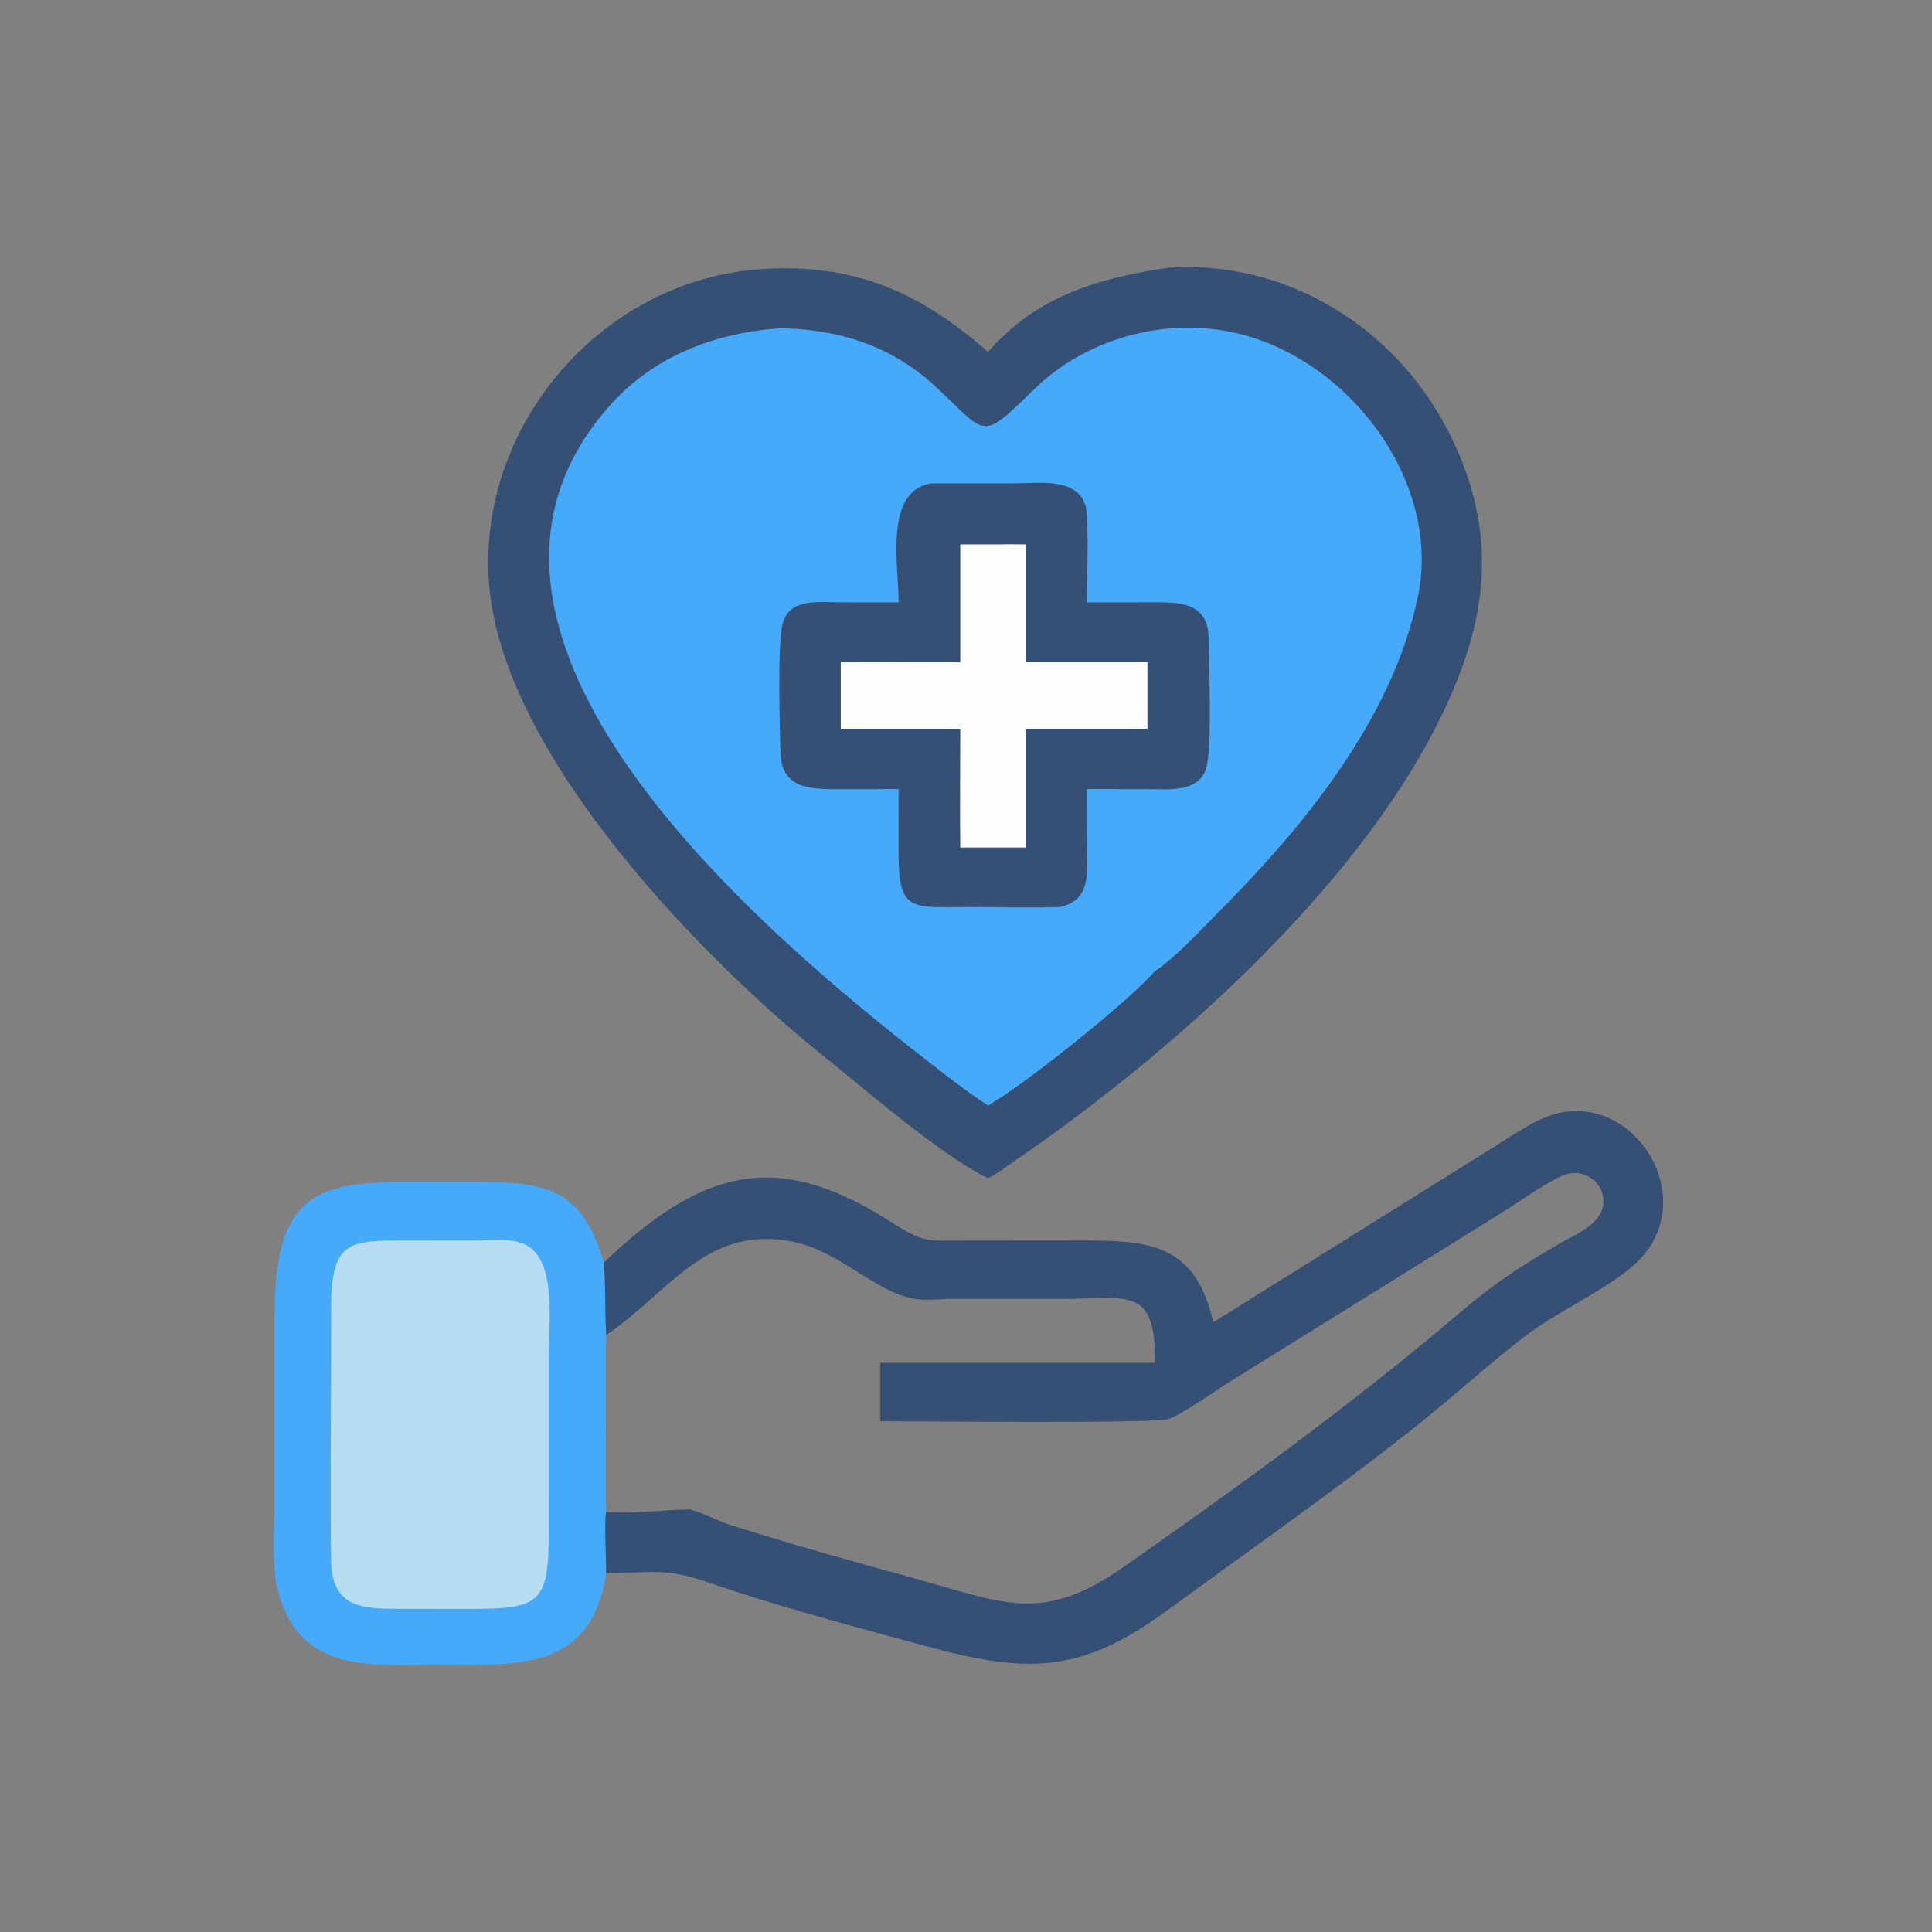
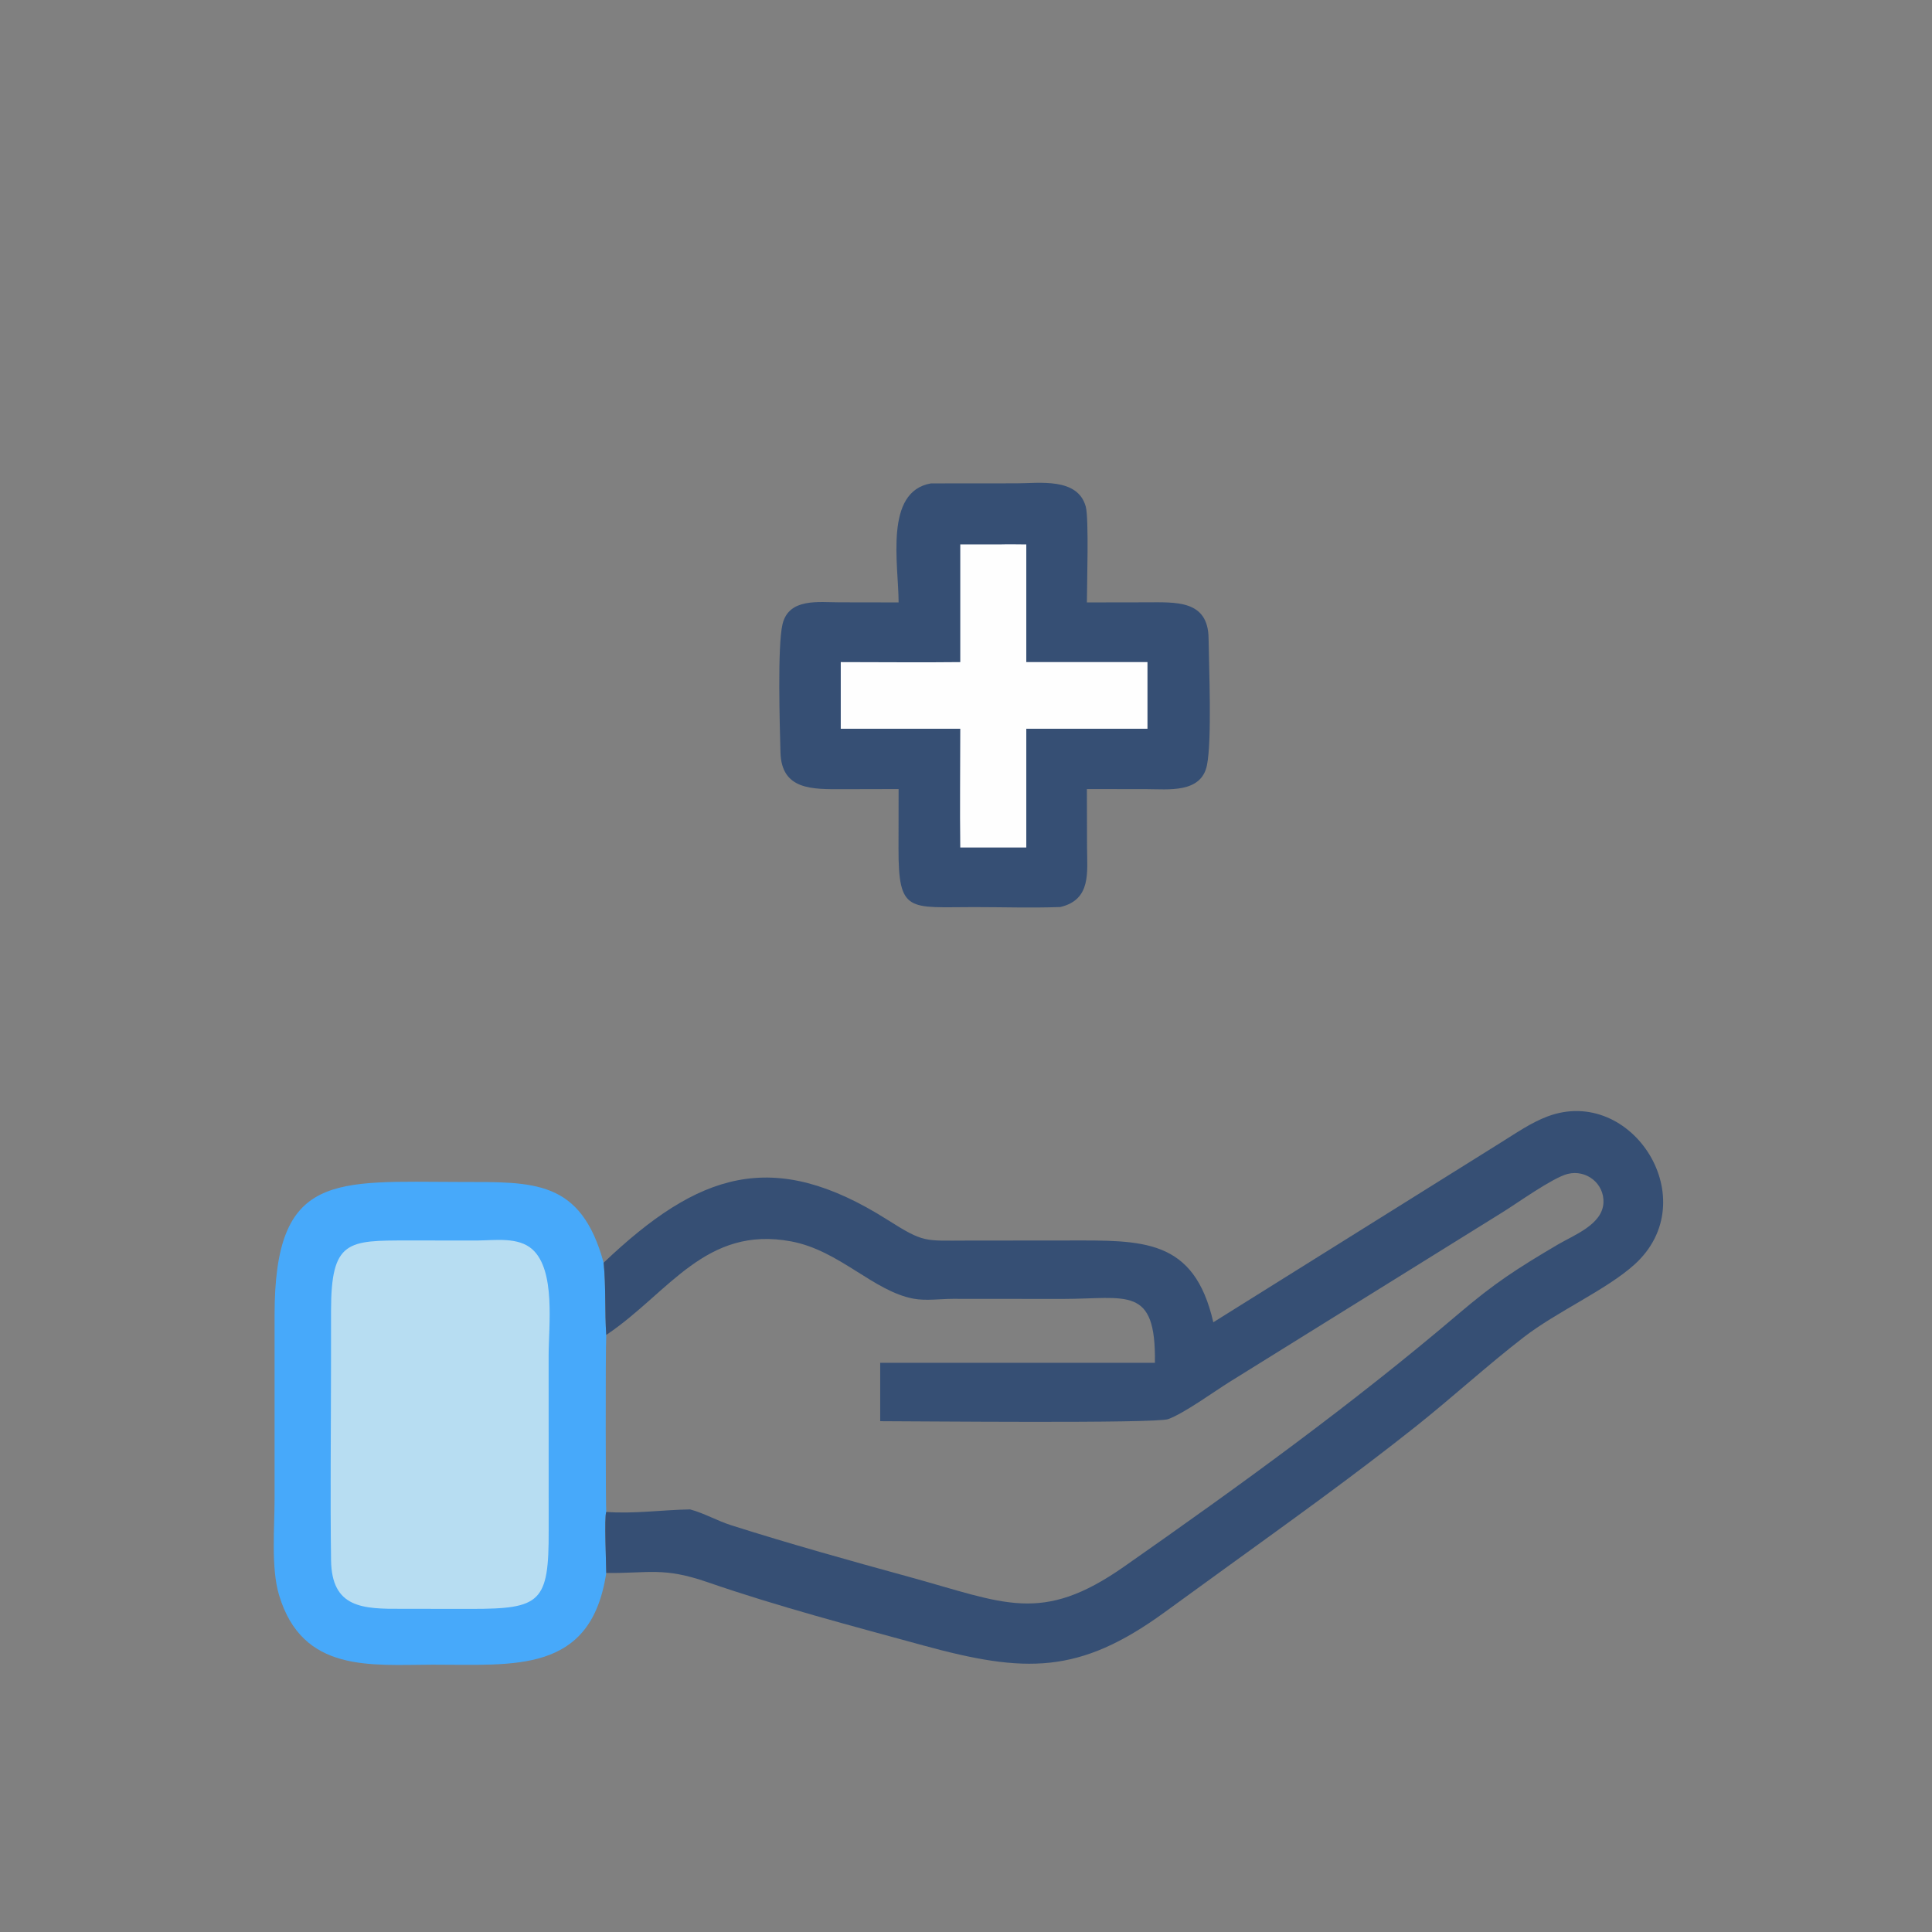
<svg xmlns="http://www.w3.org/2000/svg" width="96" height="96">
  <rect width="100%" height="100%" fill="#808080" stroke="none" />
  <path fill="#47A9FA" transform="scale(0.188 0.188)" d="M160.235 415.748C156.203 442.52 135.865 439.937 114.366 439.982C97.989 440.016 79.906 442.199 73.746 421.559C71.601 414.373 72.575 403.657 72.572 396.179L72.573 347.528C72.581 309.688 88.422 312.338 121.703 312.398C141.036 312.433 153.495 311.654 159.545 333.738C160.185 340.163 159.808 346.449 160.235 352.826C160.006 357.31 160.087 399.225 160.235 399.612C159.671 400.894 160.238 413.676 160.235 415.748Z" />
  <path fill="#B7DDF2" transform="scale(0.188 0.188)" d="M126.306 327.87C130.95 327.823 137.041 326.894 140.725 330.229C146.906 335.824 145.008 350.463 145.005 358.204L145.018 404.59C145.077 423.545 142.905 425.241 124.536 425.237L106.346 425.217C95.881 425.278 87.68 425.04 87.502 412.398C87.263 395.427 87.482 378.418 87.488 361.443L87.496 346.408C87.514 327.794 91.908 327.863 107.784 327.86L126.306 327.87Z" />
  <path fill="#364F74" transform="scale(0.188 0.188)" d="M320.686 349.485L396.616 302.023C400.605 299.56 404.618 296.733 409.02 295.081C431.338 286.705 450.885 317.268 431.936 334.281C424.496 340.96 411.497 346.663 402.784 353.392C392.989 360.958 383.843 369.359 374.162 377.056C357.771 390.086 340.744 402.26 323.789 414.536L307.713 426.2C285.222 442.528 271.021 442.288 244.042 434.902C224.997 429.688 205.745 424.649 187.067 418.2C175.309 414.14 171.748 415.851 160.235 415.748C160.238 413.676 159.671 400.894 160.235 399.612C167.554 400.159 175.046 399.068 182.381 398.942C186.081 399.923 189.557 401.956 193.249 403.129C208.796 408.068 224.566 412.469 240.295 416.783C265.539 423.708 275.191 429.405 297.109 414.061C327.376 392.872 357.337 371.217 385.491 347.251C394.942 339.206 400.801 335.385 411.776 328.922C416.01 326.429 423.505 323.669 423.801 317.91C424.061 312.832 419.268 309.036 414.336 310.277C410.365 311.276 400.926 318.071 397.001 320.489L324.917 365.29C320.729 367.912 313.044 373.5 308.769 375.079C305.517 376.281 241.782 375.632 232.646 375.629L232.646 360.198L305.249 360.198C305.551 339.622 297.877 343.309 280.821 343.314L251.889 343.291C248.511 343.289 244.756 343.866 241.431 343.246C230.855 341.274 221.885 330.515 209.148 328.115C186.559 323.859 176.782 341.612 160.603 352.58L160.235 352.826C159.808 346.449 160.185 340.163 159.545 333.738C184.576 309.954 204.202 303.186 234.534 322.382C244.305 328.566 244.246 327.896 255.695 327.888L282.155 327.865C302.033 327.843 315.579 327.226 320.686 349.485Z" />
-   <path fill="#364F74" transform="scale(0.188 0.188)" d="M308.822 70.759C340.909 68.657 370.07 87.305 383.868 116.158C396.519 142.613 392.752 165.571 380.271 190.63C357.97 235.407 309.308 278.672 267.984 306.979C265.76 308.502 263.582 310.219 261.14 311.38C250.028 306.206 229.915 289.109 220.335 281.265C186.883 254.978 132.502 199.661 129.231 153.97C126.23 112.048 159.403 73.747 201.499 71.114C225.907 69.588 243.105 77.202 261.14 93.022C274.044 78.16 290.476 73.461 308.822 70.759Z" />
-   <path fill="#47A9FA" transform="scale(0.188 0.188)" d="M206.286 86.761C222.078 87.067 235.922 91.506 247.593 102.47C261.004 115.069 259.152 116.743 273.346 102.876C286.761 89.77 306.781 84.068 325.126 87.691C355.563 93.703 381.237 126.722 374.761 157.714C368.017 189.988 344.636 218.46 321.914 241.247C317.228 245.947 310.627 253.157 305.249 256.671C298.892 264.152 271.319 286.356 261.14 292.192C255.546 288.553 250.216 284.357 244.945 280.263C201.677 246.651 108.325 167.927 160.619 107.809C172.428 94.234 188.718 87.981 206.286 86.761Z" />
  <path fill="#364F74" transform="scale(0.188 0.188)" d="M246.055 127.765L268.642 127.746C274.596 127.747 284.852 126.115 286.975 133.912C287.828 137.043 287.279 154.606 287.271 159.225L302.884 159.2C310.703 159.191 319.315 158.48 319.434 168.716C319.52 176.134 320.354 195.647 319.002 202.265C317.479 209.724 308.757 208.575 303.056 208.575L287.271 208.555L287.309 223.826C287.345 230.605 288.46 237.776 280.248 239.733C272.665 240.005 265.016 239.752 257.427 239.752C240.213 239.753 237.454 241.428 237.481 224.276L237.507 208.555L222.665 208.589C214.723 208.599 206.541 208.872 206.281 198.837C206.104 191.987 205.445 170.841 206.819 165.001C208.47 157.986 216.43 159.197 221.851 159.199L237.507 159.225C237.492 149.148 233.634 129.904 246.055 127.765Z" />
  <path fill="#FEFEFE" transform="scale(0.188 0.188)" d="M264.065 143.897C266.461 143.832 268.858 143.874 271.254 143.897L271.254 174.998L303.284 174.998L303.284 192.607L271.254 192.607L271.254 224.007L261.14 224.007L253.807 224.007C253.667 213.549 253.806 203.067 253.807 192.607L222.217 192.607L222.217 174.998C232.744 174.994 243.282 175.123 253.807 174.998L253.807 143.897L264.065 143.897Z" />
</svg>